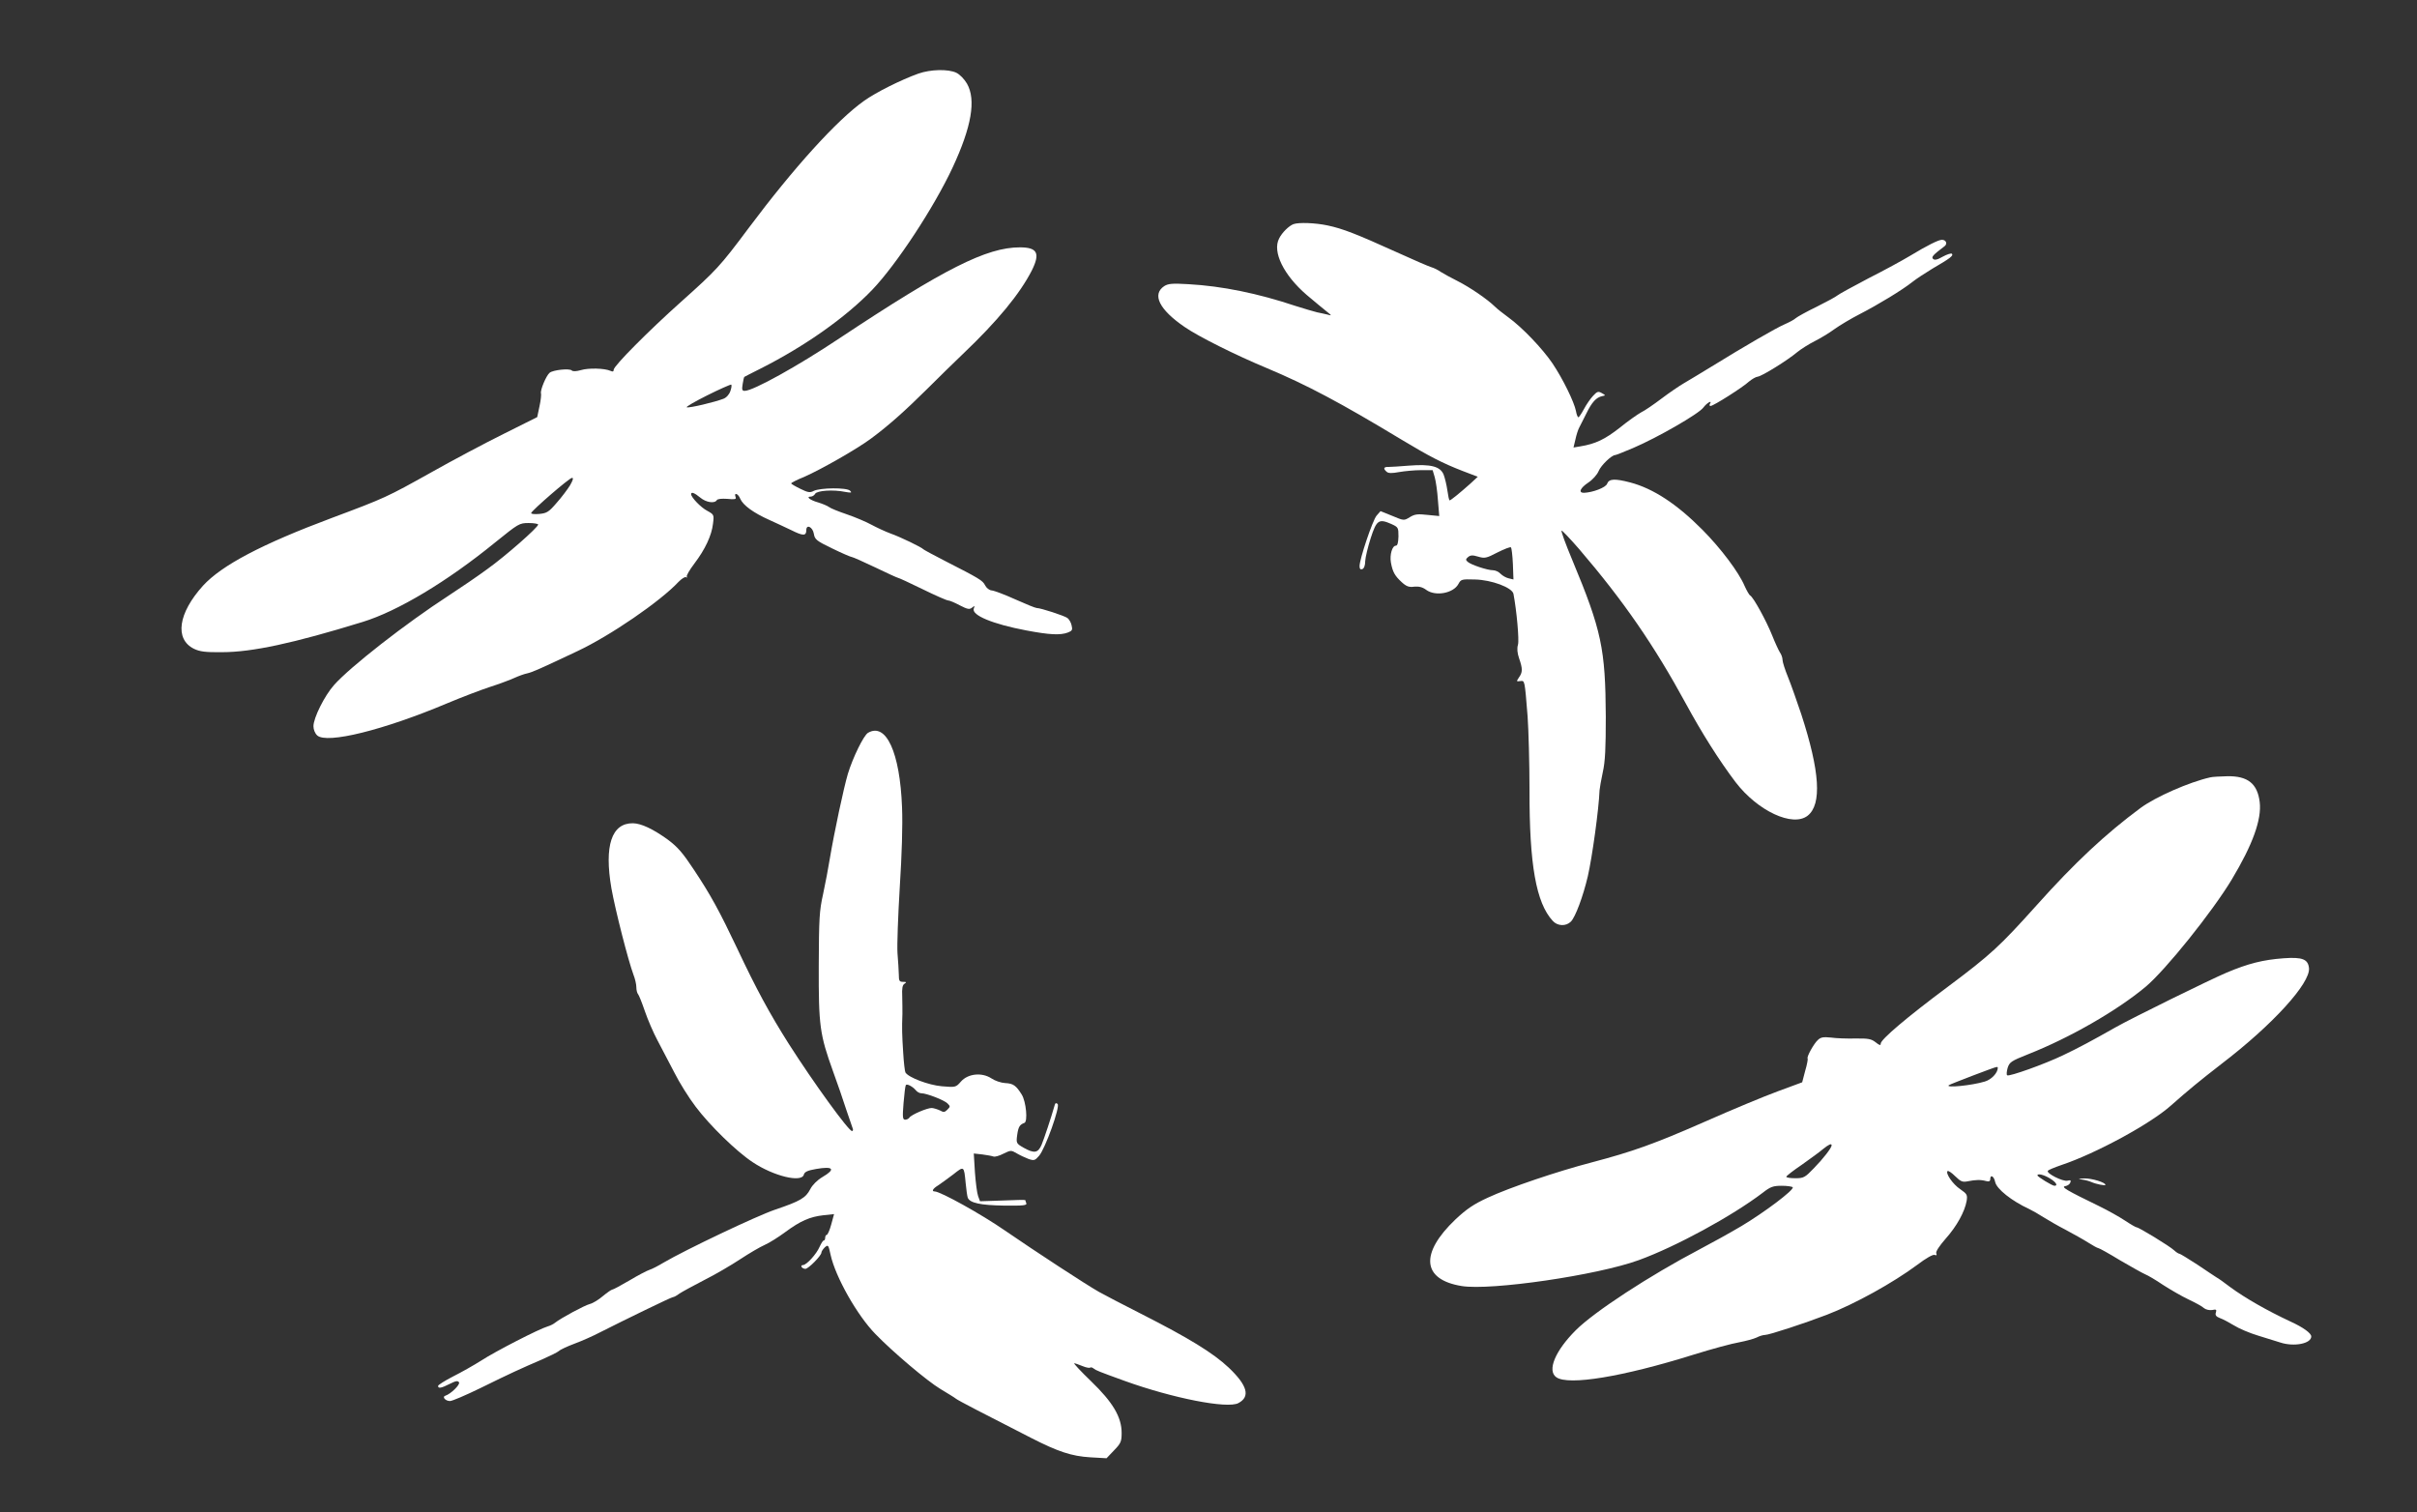
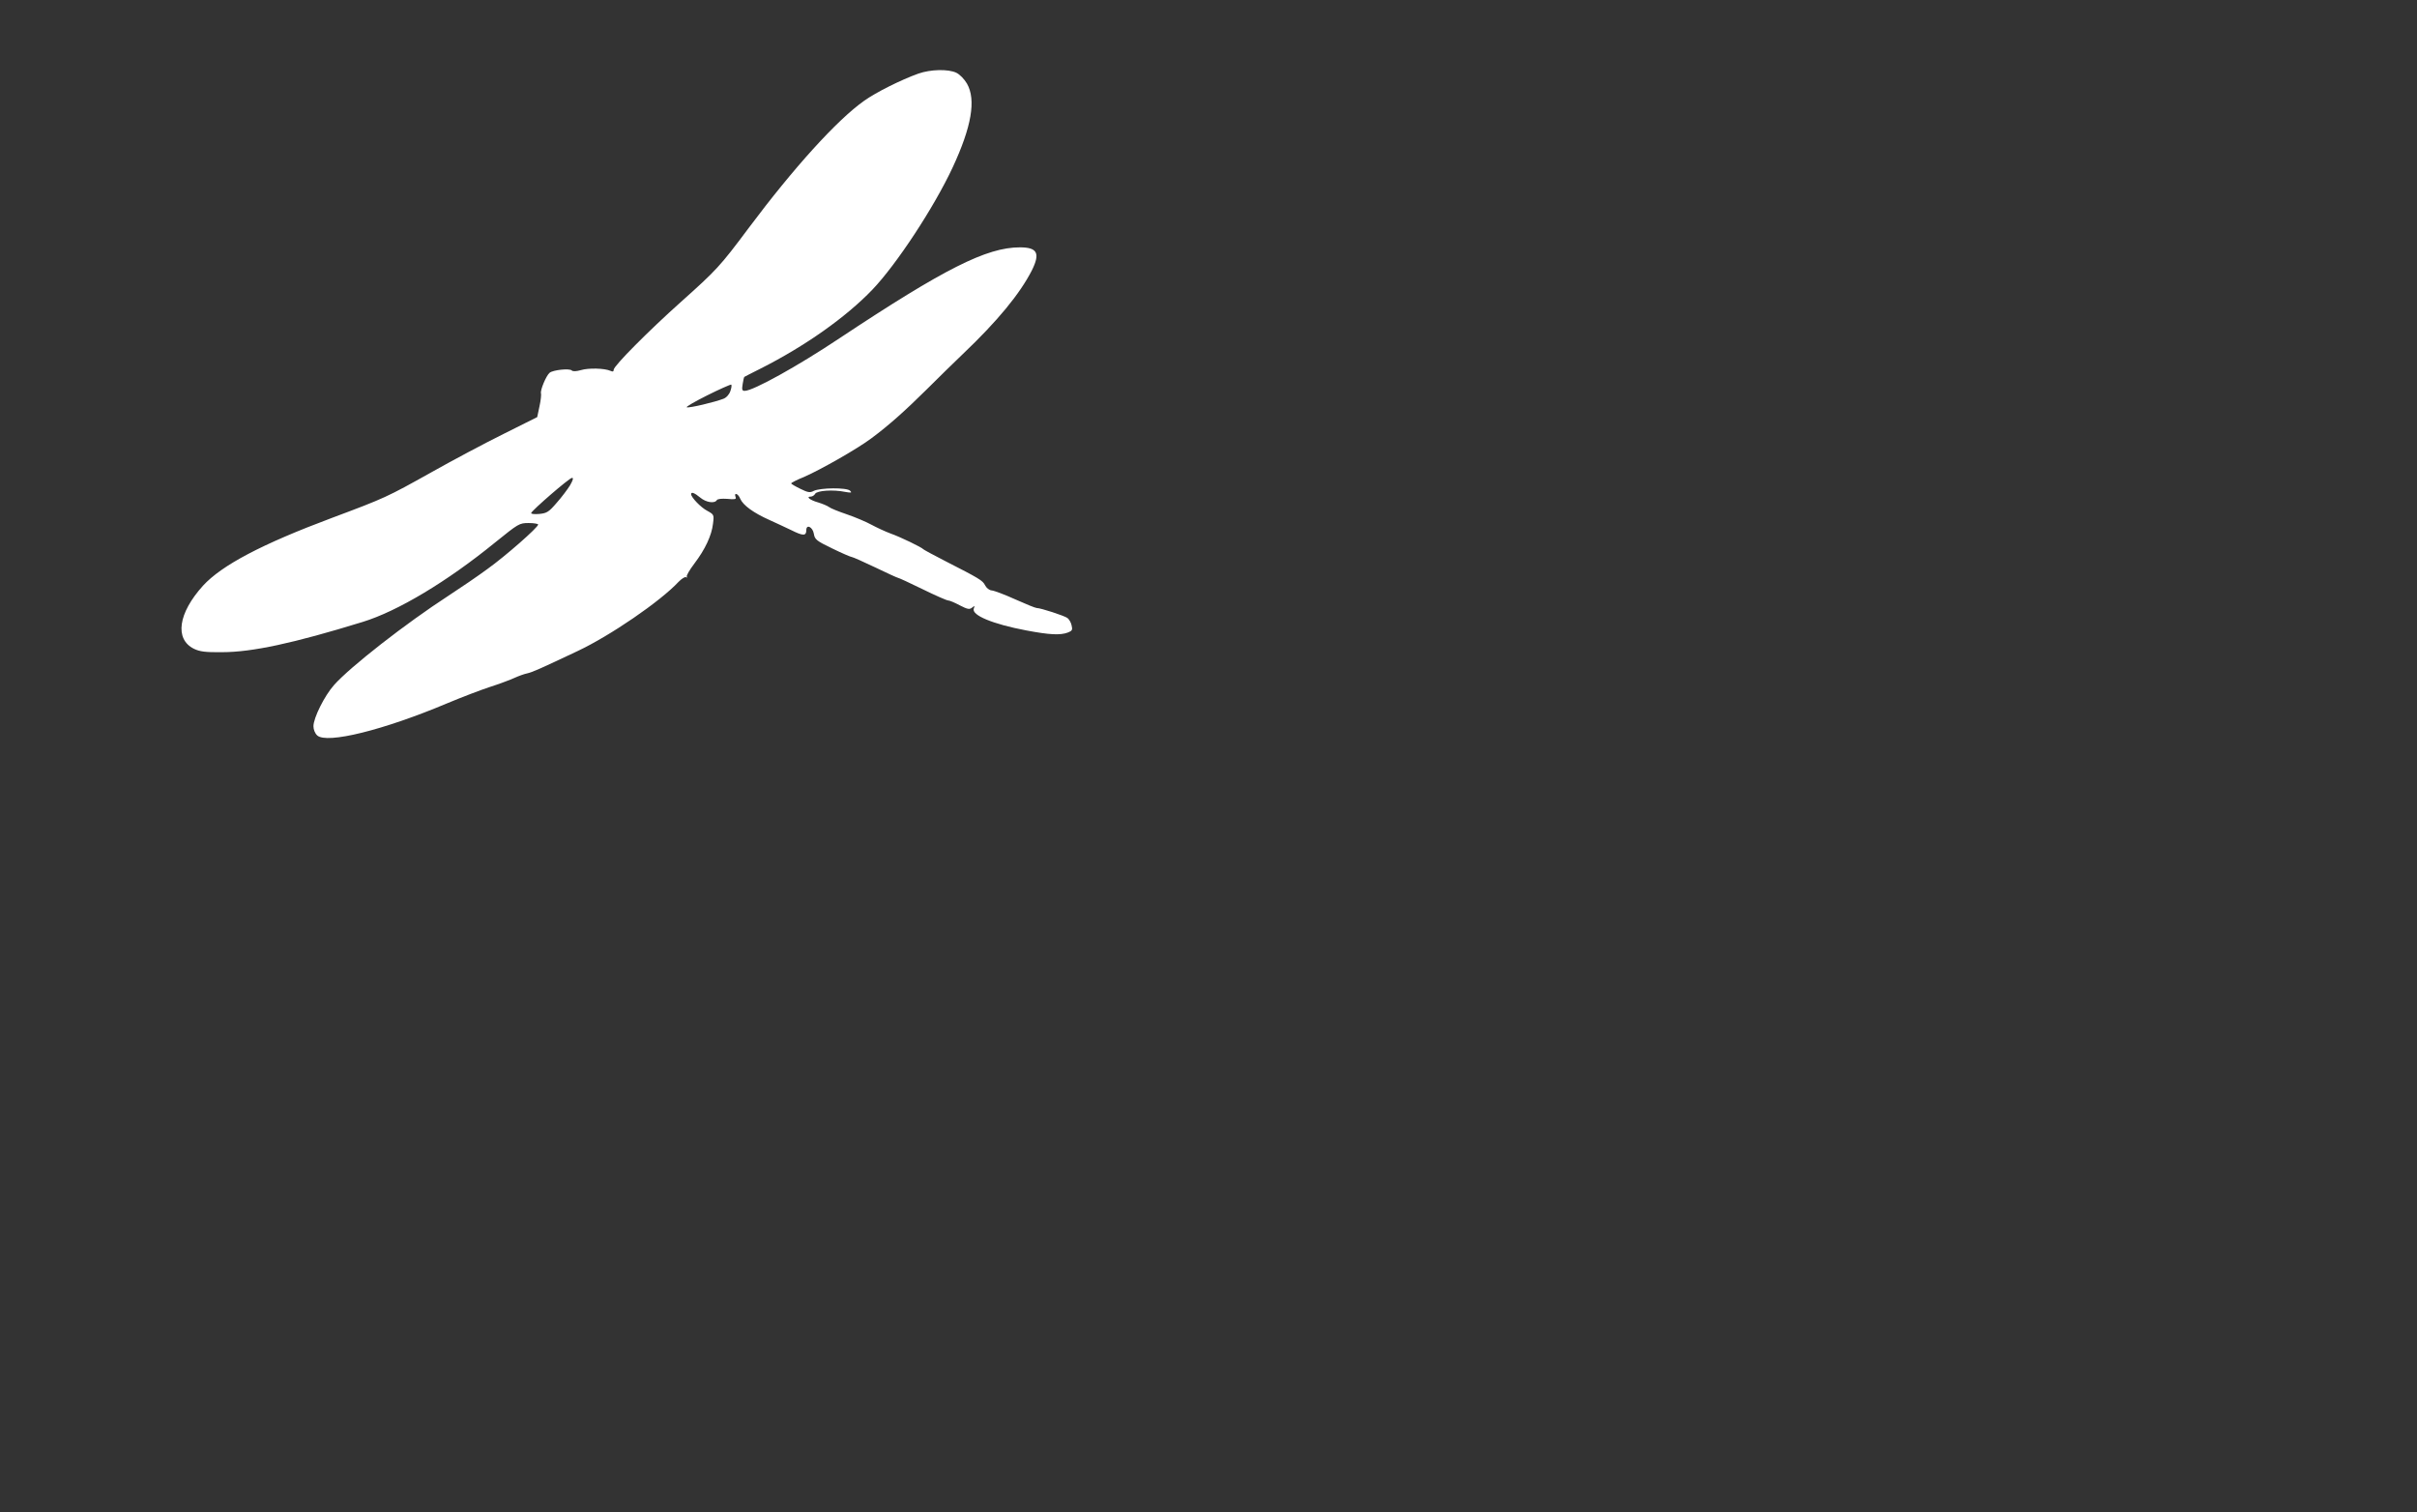
<svg xmlns="http://www.w3.org/2000/svg" version="1.0" width="1280pt" height="801pt" viewBox="0 0 1280 801" preserveAspectRatio="xMidYMid meet">
  <rect x="0" y="0" width="1280" height="801" fill="#333333" stroke="none" />
  <g transform="translate(0,801) scale(0.1,-0.1)" fill="#ffffff" stroke="none">
    <path d="M4863 7620 c-92 -33 -224 -99 -287 -144 -144 -102 -373 -355 -613 -676 -150 -201 -169 -221 -358 -390 -169 -151 -355 -338 -355 -358 0 -10 -5 -12 -17 -6 -32 14 -116 16 -156 4 -25 -7 -43 -8 -49 -2 -12 12 -98 3 -117 -12 -18 -14 -51 -93 -46 -109 2 -6 -1 -38 -8 -69 l-12 -57 -180 -90 c-99 -49 -270 -140 -380 -202 -236 -132 -247 -137 -525 -241 -375 -140 -586 -252 -685 -360 -132 -146 -151 -283 -48 -334 31 -15 60 -19 148 -18 160 0 378 47 745 160 186 57 448 214 702 421 124 100 128 103 178 103 27 0 50 -4 50 -8 0 -15 -173 -167 -268 -235 -50 -37 -144 -101 -207 -142 -225 -146 -520 -376 -606 -473 -50 -56 -109 -174 -109 -218 0 -18 8 -38 20 -49 51 -46 351 28 690 171 74 31 176 70 225 86 50 16 108 38 130 48 22 10 52 21 68 24 29 7 67 24 266 118 172 81 437 262 535 367 16 16 34 28 39 24 6 -3 8 -2 4 3 -3 5 15 36 40 69 57 75 92 149 99 212 6 47 5 48 -31 68 -33 17 -85 71 -85 88 0 14 19 6 48 -18 31 -26 76 -33 88 -14 4 7 25 9 56 7 38 -4 48 -2 44 8 -11 28 12 22 24 -7 15 -35 70 -75 155 -113 33 -15 85 -39 116 -54 62 -31 79 -31 79 0 0 34 34 17 40 -19 5 -30 13 -37 98 -78 51 -25 98 -45 103 -45 5 0 61 -25 124 -55 62 -30 117 -55 120 -55 4 0 63 -27 130 -60 67 -33 129 -60 136 -60 8 0 36 -12 62 -26 41 -21 51 -23 65 -12 14 11 15 11 9 -5 -13 -35 99 -82 279 -116 122 -23 179 -26 219 -11 23 9 26 14 20 38 -3 15 -13 32 -22 39 -16 12 -142 53 -163 53 -7 0 -58 21 -114 46 -55 25 -111 46 -124 47 -13 1 -28 13 -35 27 -13 26 -30 36 -214 130 -59 30 -110 58 -113 61 -8 10 -121 65 -175 84 -27 10 -72 31 -100 46 -27 15 -86 40 -130 55 -44 15 -87 32 -95 39 -8 6 -34 17 -57 24 -43 12 -67 31 -39 31 8 0 19 7 23 15 10 17 96 23 158 10 34 -6 38 -5 27 6 -17 18 -159 16 -193 -1 -19 -10 -30 -9 -70 11 -27 13 -49 26 -49 29 0 3 30 19 68 34 91 40 284 150 357 205 93 69 180 147 295 261 58 58 143 141 189 185 184 175 302 319 365 442 46 92 30 123 -63 123 -176 0 -400 -113 -956 -482 -222 -148 -457 -278 -501 -278 -14 0 -16 6 -11 36 3 20 7 37 9 38 2 1 41 22 88 45 235 119 450 271 590 417 128 134 326 435 425 647 100 215 125 358 76 444 -14 24 -38 49 -57 58 -43 20 -136 18 -201 -5z m-995 -1681 c-6 -18 -21 -35 -37 -41 -47 -18 -181 -50 -194 -45 -6 2 42 30 108 63 66 33 123 58 127 57 4 -2 2 -17 -4 -34z m-849 -499 c-13 -21 -45 -64 -71 -93 -42 -49 -52 -55 -93 -59 -25 -2 -44 0 -42 5 5 15 202 186 216 186 9 1 6 -11 -10 -39z" />
-     <path d="M6850 6823 c-24 -9 -61 -45 -76 -76 -37 -70 24 -194 146 -299 41 -35 89 -74 105 -87 29 -23 29 -24 5 -17 -14 3 -38 9 -55 12 -16 4 -68 19 -115 34 -198 66 -387 105 -567 115 -85 5 -106 3 -127 -10 -67 -44 -27 -125 108 -217 72 -50 270 -149 436 -218 214 -90 387 -182 715 -380 143 -86 214 -123 320 -164 l81 -31 -40 -37 c-55 -49 -103 -88 -109 -88 -3 0 -8 24 -12 53 -4 28 -13 66 -20 84 -18 43 -68 56 -183 47 -48 -4 -97 -7 -109 -7 -26 1 -29 -9 -9 -26 9 -8 28 -8 66 -1 29 5 81 10 115 10 l62 0 11 -37 c6 -21 14 -76 17 -122 l7 -84 -62 6 c-52 6 -68 4 -94 -12 -31 -19 -31 -19 -93 7 l-62 25 -21 -24 c-21 -25 -90 -230 -90 -267 0 -15 5 -20 15 -16 9 4 15 20 15 43 1 20 14 74 29 121 31 96 43 104 109 75 37 -17 38 -19 38 -66 -1 -33 -5 -49 -14 -49 -19 0 -33 -48 -26 -89 9 -50 21 -71 57 -104 25 -23 39 -28 67 -24 24 2 43 -2 63 -17 49 -36 145 -18 171 32 13 24 17 25 87 23 89 -2 197 -43 204 -76 17 -89 31 -245 24 -269 -6 -20 -4 -44 6 -73 19 -55 19 -73 -1 -101 -14 -21 -14 -22 7 -19 24 2 23 11 39 -188 5 -71 10 -247 10 -390 -1 -394 35 -597 123 -692 25 -28 70 -30 96 -4 24 24 65 134 90 241 23 101 58 353 62 455 1 11 8 54 17 95 13 57 16 128 16 295 -2 358 -22 456 -177 828 -36 86 -62 157 -57 157 4 0 46 -44 92 -97 235 -274 399 -512 568 -823 82 -151 174 -297 261 -412 117 -153 303 -240 382 -178 76 60 65 234 -34 538 -23 68 -54 157 -70 196 -16 39 -29 80 -29 91 0 11 -6 29 -14 40 -7 11 -26 52 -41 90 -30 75 -98 200 -116 211 -6 3 -19 27 -30 51 -31 73 -125 198 -223 297 -136 137 -261 219 -383 251 -81 21 -112 20 -122 -7 -7 -20 -75 -46 -123 -48 -31 0 -19 26 23 54 23 15 47 42 55 61 12 30 69 85 88 85 4 0 47 17 94 37 129 55 350 182 373 215 19 25 49 42 34 18 -3 -5 -2 -10 4 -10 15 0 171 99 203 129 16 13 36 25 46 26 22 2 159 87 211 131 20 16 61 42 91 57 30 15 78 44 105 64 28 20 88 56 135 80 97 50 224 127 278 170 20 16 69 48 107 71 93 54 111 68 102 78 -4 4 -26 -3 -48 -15 -29 -17 -44 -20 -52 -12 -10 10 0 21 61 67 17 13 8 34 -14 34 -18 0 -78 -30 -169 -85 -38 -23 -137 -77 -220 -119 -82 -43 -157 -84 -165 -91 -8 -7 -58 -34 -110 -60 -52 -25 -102 -53 -110 -60 -8 -8 -35 -22 -60 -33 -46 -20 -207 -113 -387 -224 -57 -35 -122 -74 -146 -88 -24 -14 -77 -50 -118 -81 -41 -31 -89 -64 -108 -73 -18 -10 -70 -46 -114 -82 -78 -61 -128 -85 -208 -98 l-36 -6 10 42 c5 24 14 52 20 63 6 11 23 45 38 75 29 60 53 86 84 92 19 4 19 4 -2 16 -19 11 -25 9 -47 -15 -14 -15 -36 -47 -48 -70 -13 -24 -26 -43 -29 -43 -4 0 -10 15 -13 33 -9 47 -69 170 -124 252 -52 77 -160 191 -235 245 -26 19 -58 44 -70 56 -41 40 -132 102 -197 135 -36 18 -76 40 -90 49 -14 10 -36 21 -50 25 -14 4 -97 40 -185 80 -212 96 -284 124 -364 141 -66 14 -153 17 -181 7z m1162 -1800 l3 -82 -25 6 c-14 3 -33 14 -43 24 -10 11 -28 19 -41 19 -29 0 -117 29 -134 45 -11 10 -10 14 3 25 12 10 24 11 53 2 34 -10 43 -9 102 22 36 18 68 31 72 27 3 -3 8 -43 10 -88z" />
-     <path d="M4597 4129 c-23 -13 -81 -132 -107 -218 -22 -74 -72 -309 -95 -446 -8 -49 -24 -135 -36 -190 -20 -89 -22 -130 -23 -380 -1 -317 5 -363 76 -560 22 -60 53 -150 69 -200 17 -49 33 -96 35 -102 3 -7 1 -13 -4 -13 -18 0 -203 255 -335 462 -100 158 -172 290 -273 505 -93 196 -140 283 -230 418 -58 88 -85 119 -137 158 -79 57 -141 86 -185 87 -113 1 -153 -118 -114 -345 21 -117 89 -383 117 -458 8 -20 15 -50 15 -65 0 -15 4 -32 9 -37 5 -6 21 -46 36 -90 15 -44 45 -114 67 -155 22 -41 62 -118 89 -170 26 -52 77 -134 113 -181 75 -100 217 -238 302 -294 111 -74 259 -110 271 -66 4 15 20 22 65 30 92 16 105 -1 33 -43 -27 -16 -53 -42 -64 -64 -24 -46 -52 -63 -185 -108 -98 -33 -476 -213 -592 -281 -28 -17 -61 -34 -74 -38 -13 -4 -61 -29 -106 -56 -46 -27 -87 -49 -92 -49 -4 0 -26 -15 -49 -34 -22 -19 -53 -38 -69 -42 -28 -7 -154 -75 -184 -99 -8 -7 -26 -16 -40 -20 -43 -12 -279 -133 -352 -181 -38 -24 -105 -62 -149 -84 -43 -22 -79 -45 -79 -50 0 -15 17 -12 62 11 32 16 42 18 49 8 7 -12 -44 -62 -73 -71 -18 -6 1 -28 25 -28 12 0 84 31 162 69 158 78 218 105 325 151 41 18 82 38 90 45 8 8 46 25 83 39 38 14 99 41 135 60 134 68 377 186 385 186 5 0 21 8 35 19 15 10 74 42 132 72 58 29 143 79 190 110 47 31 105 65 130 76 25 11 74 42 109 68 80 59 130 81 202 89 l56 6 -15 -55 c-8 -30 -19 -55 -24 -55 -4 0 -8 -7 -8 -15 0 -8 -3 -15 -8 -15 -4 0 -13 -15 -21 -32 -17 -40 -70 -98 -89 -98 -7 0 -10 -4 -7 -10 3 -5 12 -10 20 -10 16 0 85 70 85 86 0 6 8 18 18 28 18 15 19 14 31 -41 26 -117 141 -320 237 -418 93 -96 274 -249 344 -291 38 -23 76 -46 83 -52 11 -9 138 -75 399 -208 141 -72 213 -96 311 -102 l87 -5 40 42 c36 37 40 47 40 92 0 84 -46 162 -162 274 -54 52 -94 95 -89 95 5 0 24 -7 44 -15 19 -8 37 -11 40 -8 4 3 12 1 19 -5 13 -10 25 -15 163 -65 255 -92 545 -149 603 -118 65 34 48 94 -51 188 -83 78 -210 156 -466 286 -97 49 -196 101 -221 115 -69 39 -338 215 -498 325 -124 86 -342 207 -372 207 -18 0 -10 15 18 32 15 10 51 36 80 58 58 46 57 46 66 -46 3 -33 8 -68 11 -77 11 -28 67 -40 193 -42 102 -1 122 1 117 13 -3 7 -5 15 -5 16 0 2 -54 1 -120 -2 l-120 -4 -10 27 c-6 16 -13 73 -17 127 l-6 99 45 -5 c24 -3 51 -8 59 -11 8 -3 32 4 53 15 39 19 41 19 70 2 17 -10 45 -23 63 -30 30 -10 34 -8 56 17 33 39 112 260 98 274 -7 7 -12 6 -15 -4 -19 -67 -57 -181 -70 -212 -19 -44 -39 -47 -96 -15 -38 22 -39 24 -33 68 6 42 13 54 38 63 19 7 9 113 -14 150 -30 48 -45 59 -88 61 -21 1 -54 12 -73 25 -51 33 -124 25 -161 -17 -27 -31 -29 -31 -101 -25 -70 6 -176 46 -193 73 -3 5 -9 53 -12 107 -6 94 -7 126 -4 203 0 19 0 61 -1 93 -2 43 1 60 12 67 12 8 11 10 -7 10 -20 0 -23 5 -23 38 -1 20 -3 71 -7 113 -3 42 3 200 12 350 11 172 16 330 12 424 -11 290 -84 450 -180 394z m253 -1893 c7 -9 20 -16 29 -16 28 0 121 -36 139 -54 15 -15 15 -17 -1 -33 -14 -14 -20 -15 -39 -4 -13 6 -32 12 -43 13 -24 1 -110 -36 -119 -51 -4 -6 -14 -11 -22 -11 -14 0 -15 13 -9 88 4 48 9 90 12 95 5 9 35 -6 53 -27z" />
-     <path d="M11705 3893 c-111 -25 -289 -103 -369 -162 -185 -137 -349 -290 -551 -516 -195 -217 -241 -260 -471 -432 -216 -161 -354 -278 -354 -300 0 -11 -6 -10 -27 7 -23 18 -39 21 -108 20 -44 -1 -102 1 -129 5 -39 4 -53 2 -68 -12 -22 -19 -62 -92 -55 -99 2 -2 -3 -32 -13 -65 l-16 -61 -130 -48 c-71 -26 -244 -98 -384 -160 -271 -119 -384 -159 -600 -216 -184 -48 -435 -133 -551 -187 -76 -35 -112 -60 -171 -115 -190 -181 -177 -319 33 -353 155 -25 717 57 937 137 196 71 494 233 657 357 41 32 55 37 101 37 29 0 55 -4 58 -8 8 -14 -152 -134 -271 -205 -59 -35 -160 -91 -223 -124 -263 -138 -557 -330 -655 -428 -109 -109 -153 -214 -103 -249 64 -45 351 2 728 120 96 30 204 59 240 65 36 7 77 18 92 25 15 8 35 14 45 14 22 0 211 62 328 107 148 57 350 169 478 264 46 35 83 56 92 53 11 -4 13 -2 9 9 -3 9 16 38 50 77 59 66 101 143 111 200 5 32 2 37 -34 62 -39 26 -79 84 -67 96 4 3 22 -9 40 -27 30 -29 39 -33 68 -27 41 8 67 9 96 1 15 -4 22 -1 22 10 0 27 20 16 26 -15 8 -37 87 -100 180 -143 17 -8 50 -27 75 -43 24 -15 77 -46 118 -67 41 -22 95 -52 120 -68 25 -16 49 -29 53 -29 5 0 57 -29 116 -65 60 -35 119 -68 133 -74 13 -5 56 -30 94 -56 39 -25 99 -60 135 -77 36 -17 73 -37 82 -46 10 -8 28 -12 43 -10 21 5 25 2 20 -13 -5 -14 1 -22 22 -30 15 -5 48 -23 73 -38 25 -16 83 -41 130 -55 47 -15 99 -31 116 -36 73 -24 164 -6 164 32 0 17 -42 48 -110 79 -122 57 -240 124 -320 183 -30 23 -62 46 -72 51 -9 6 -55 36 -102 68 -48 31 -90 57 -94 57 -5 0 -17 8 -28 18 -23 22 -187 122 -199 122 -4 0 -32 16 -62 36 -30 20 -91 54 -136 76 -175 85 -203 102 -180 106 12 2 24 10 27 19 5 12 1 14 -15 10 -24 -6 -113 39 -104 52 2 5 35 18 72 31 180 60 472 218 581 316 88 78 151 130 266 219 271 207 472 428 464 508 -5 47 -35 59 -133 52 -111 -8 -189 -28 -303 -76 -92 -39 -502 -241 -587 -289 -125 -71 -200 -111 -280 -149 -98 -47 -283 -113 -295 -106 -5 3 -3 20 2 39 10 31 19 37 107 72 221 87 472 231 624 358 106 89 353 397 456 568 111 185 159 318 148 410 -12 98 -63 139 -172 137 -38 -1 -79 -3 -90 -6z m-1125 -1538 c0 -27 -34 -63 -69 -73 -69 -21 -212 -35 -190 -19 6 5 243 96 252 96 4 1 7 -1 7 -4z m-880 -411 c0 -13 -45 -71 -94 -121 -47 -49 -54 -53 -98 -53 -26 0 -48 3 -48 8 0 4 37 33 83 64 45 32 96 69 112 83 30 24 45 31 45 19z m1156 -175 c33 -20 44 -39 24 -39 -12 0 -90 48 -90 55 0 12 35 3 66 -16z" />
-     <path d="M11025 1763 c17 -2 39 -8 50 -13 28 -12 75 -21 75 -15 0 13 -73 35 -112 34 -33 -2 -36 -3 -13 -6z" />
  </g>
</svg>